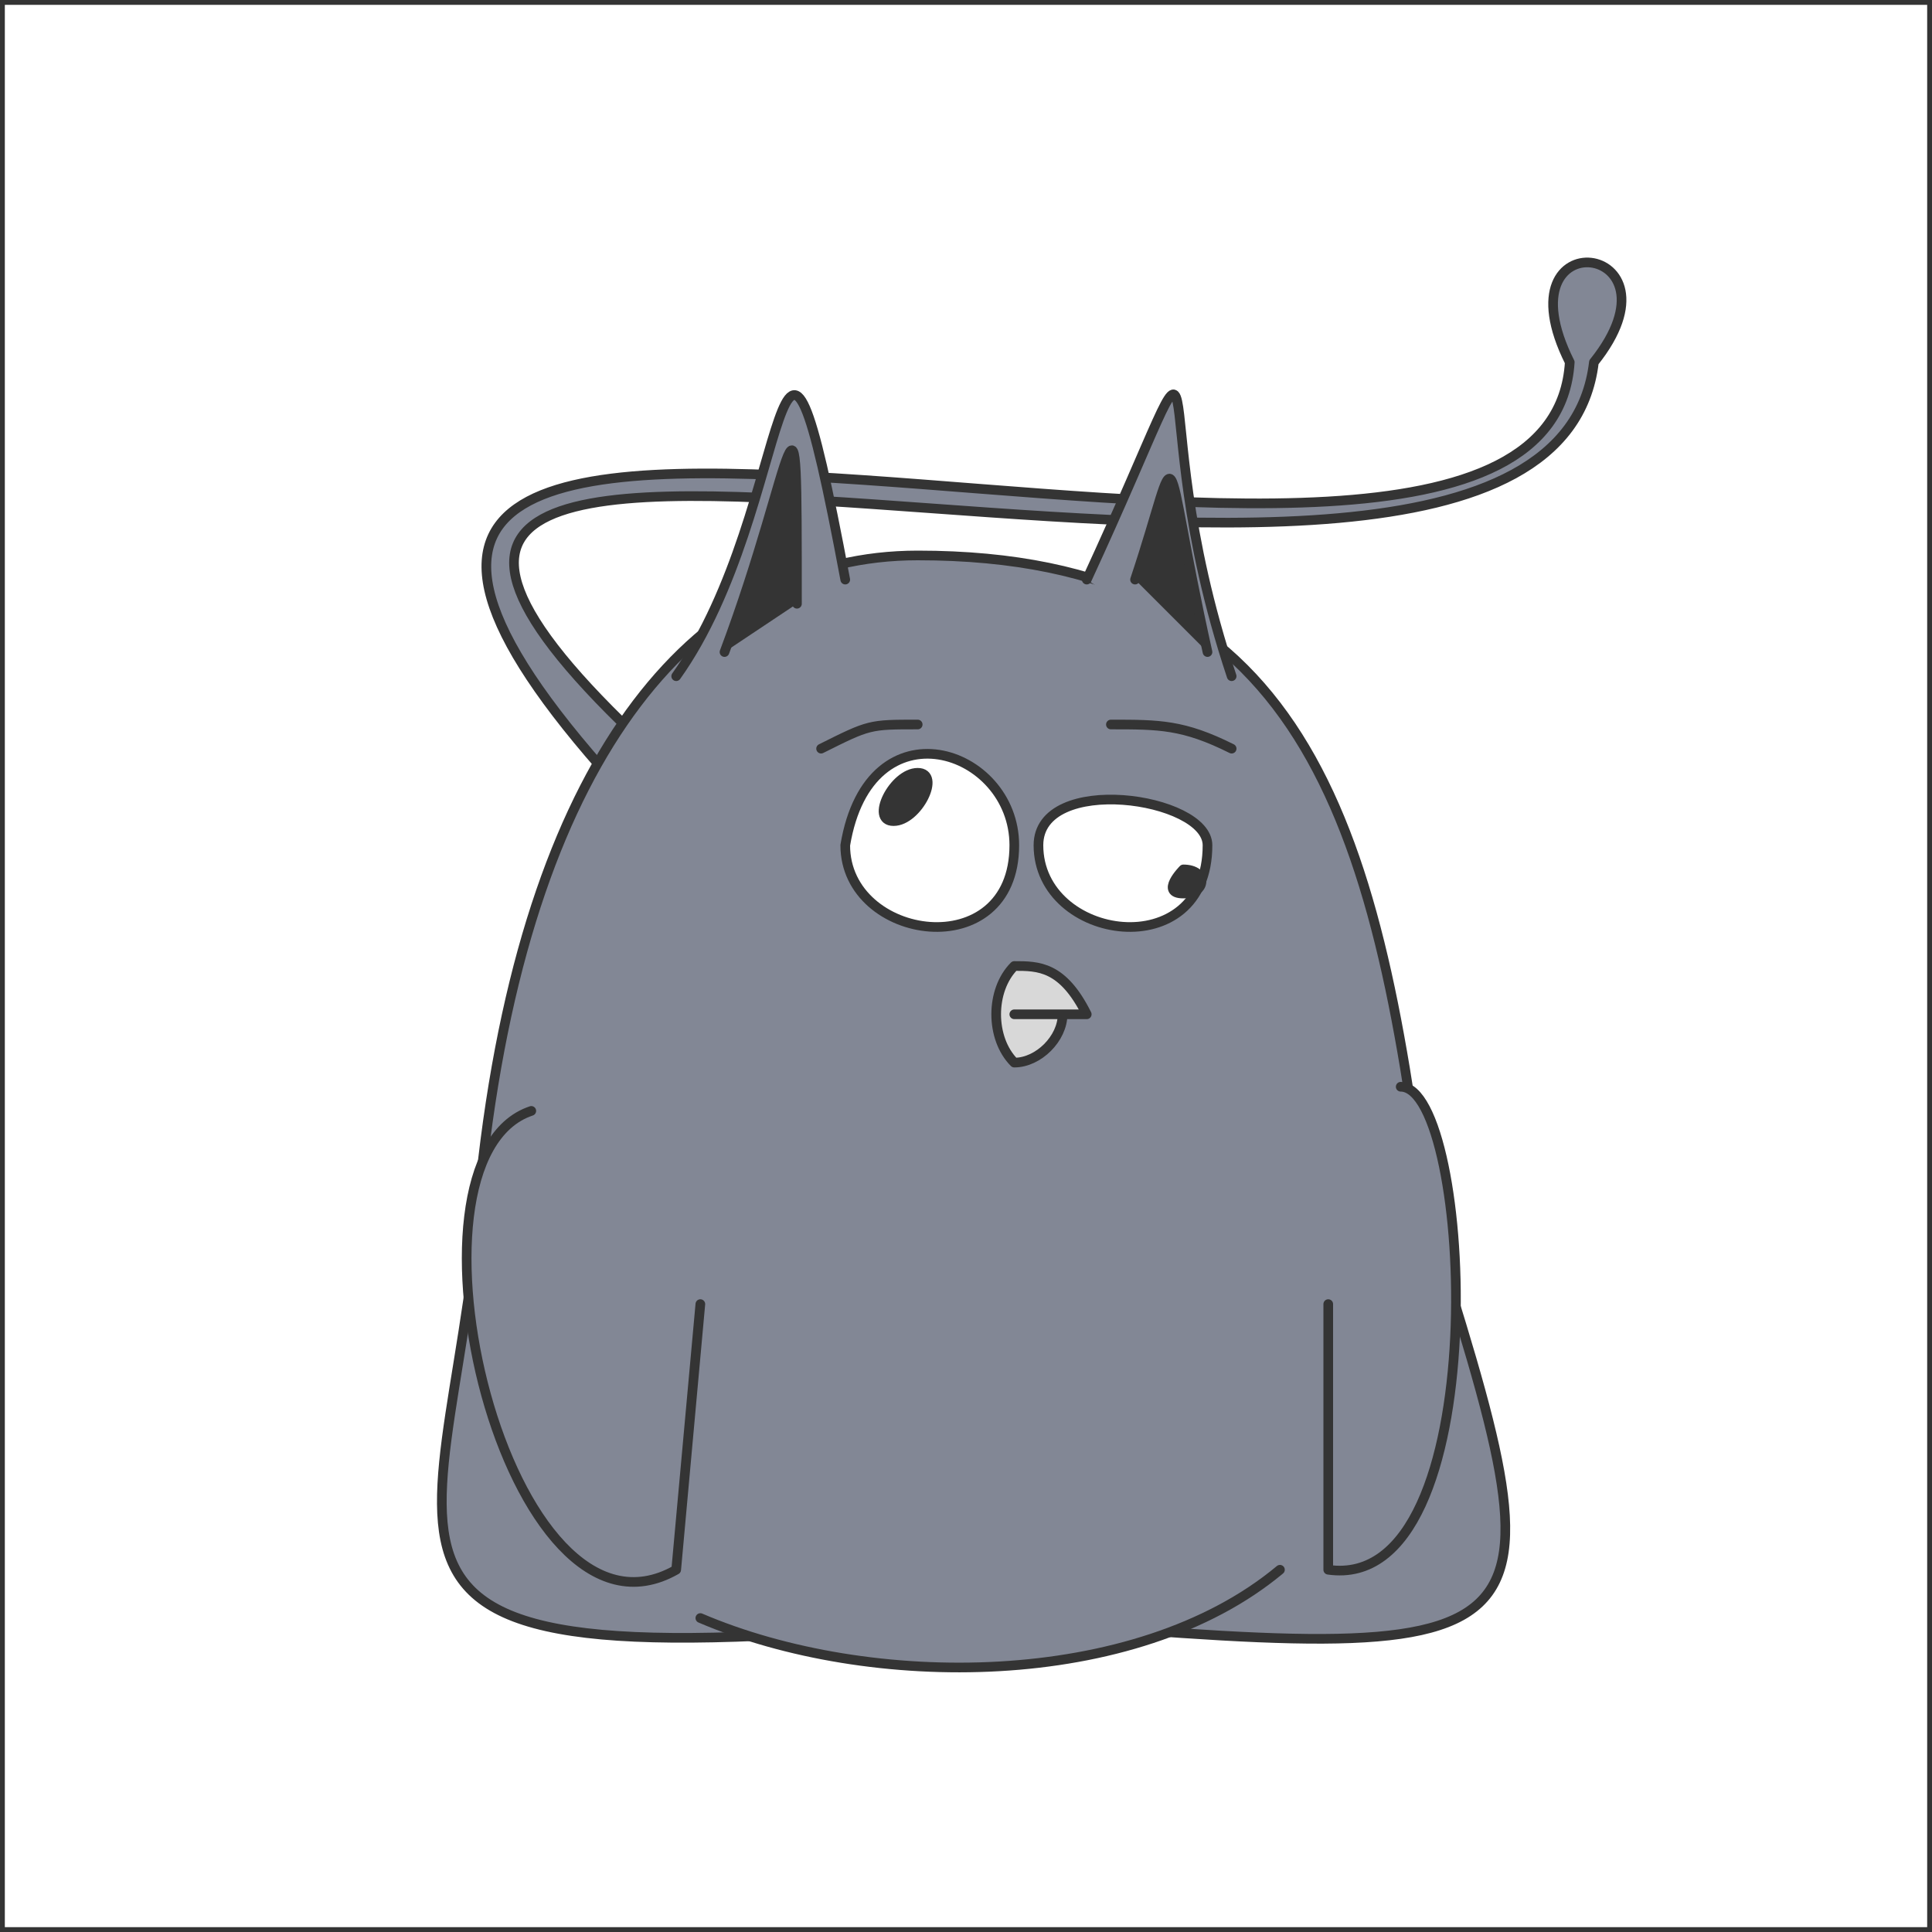
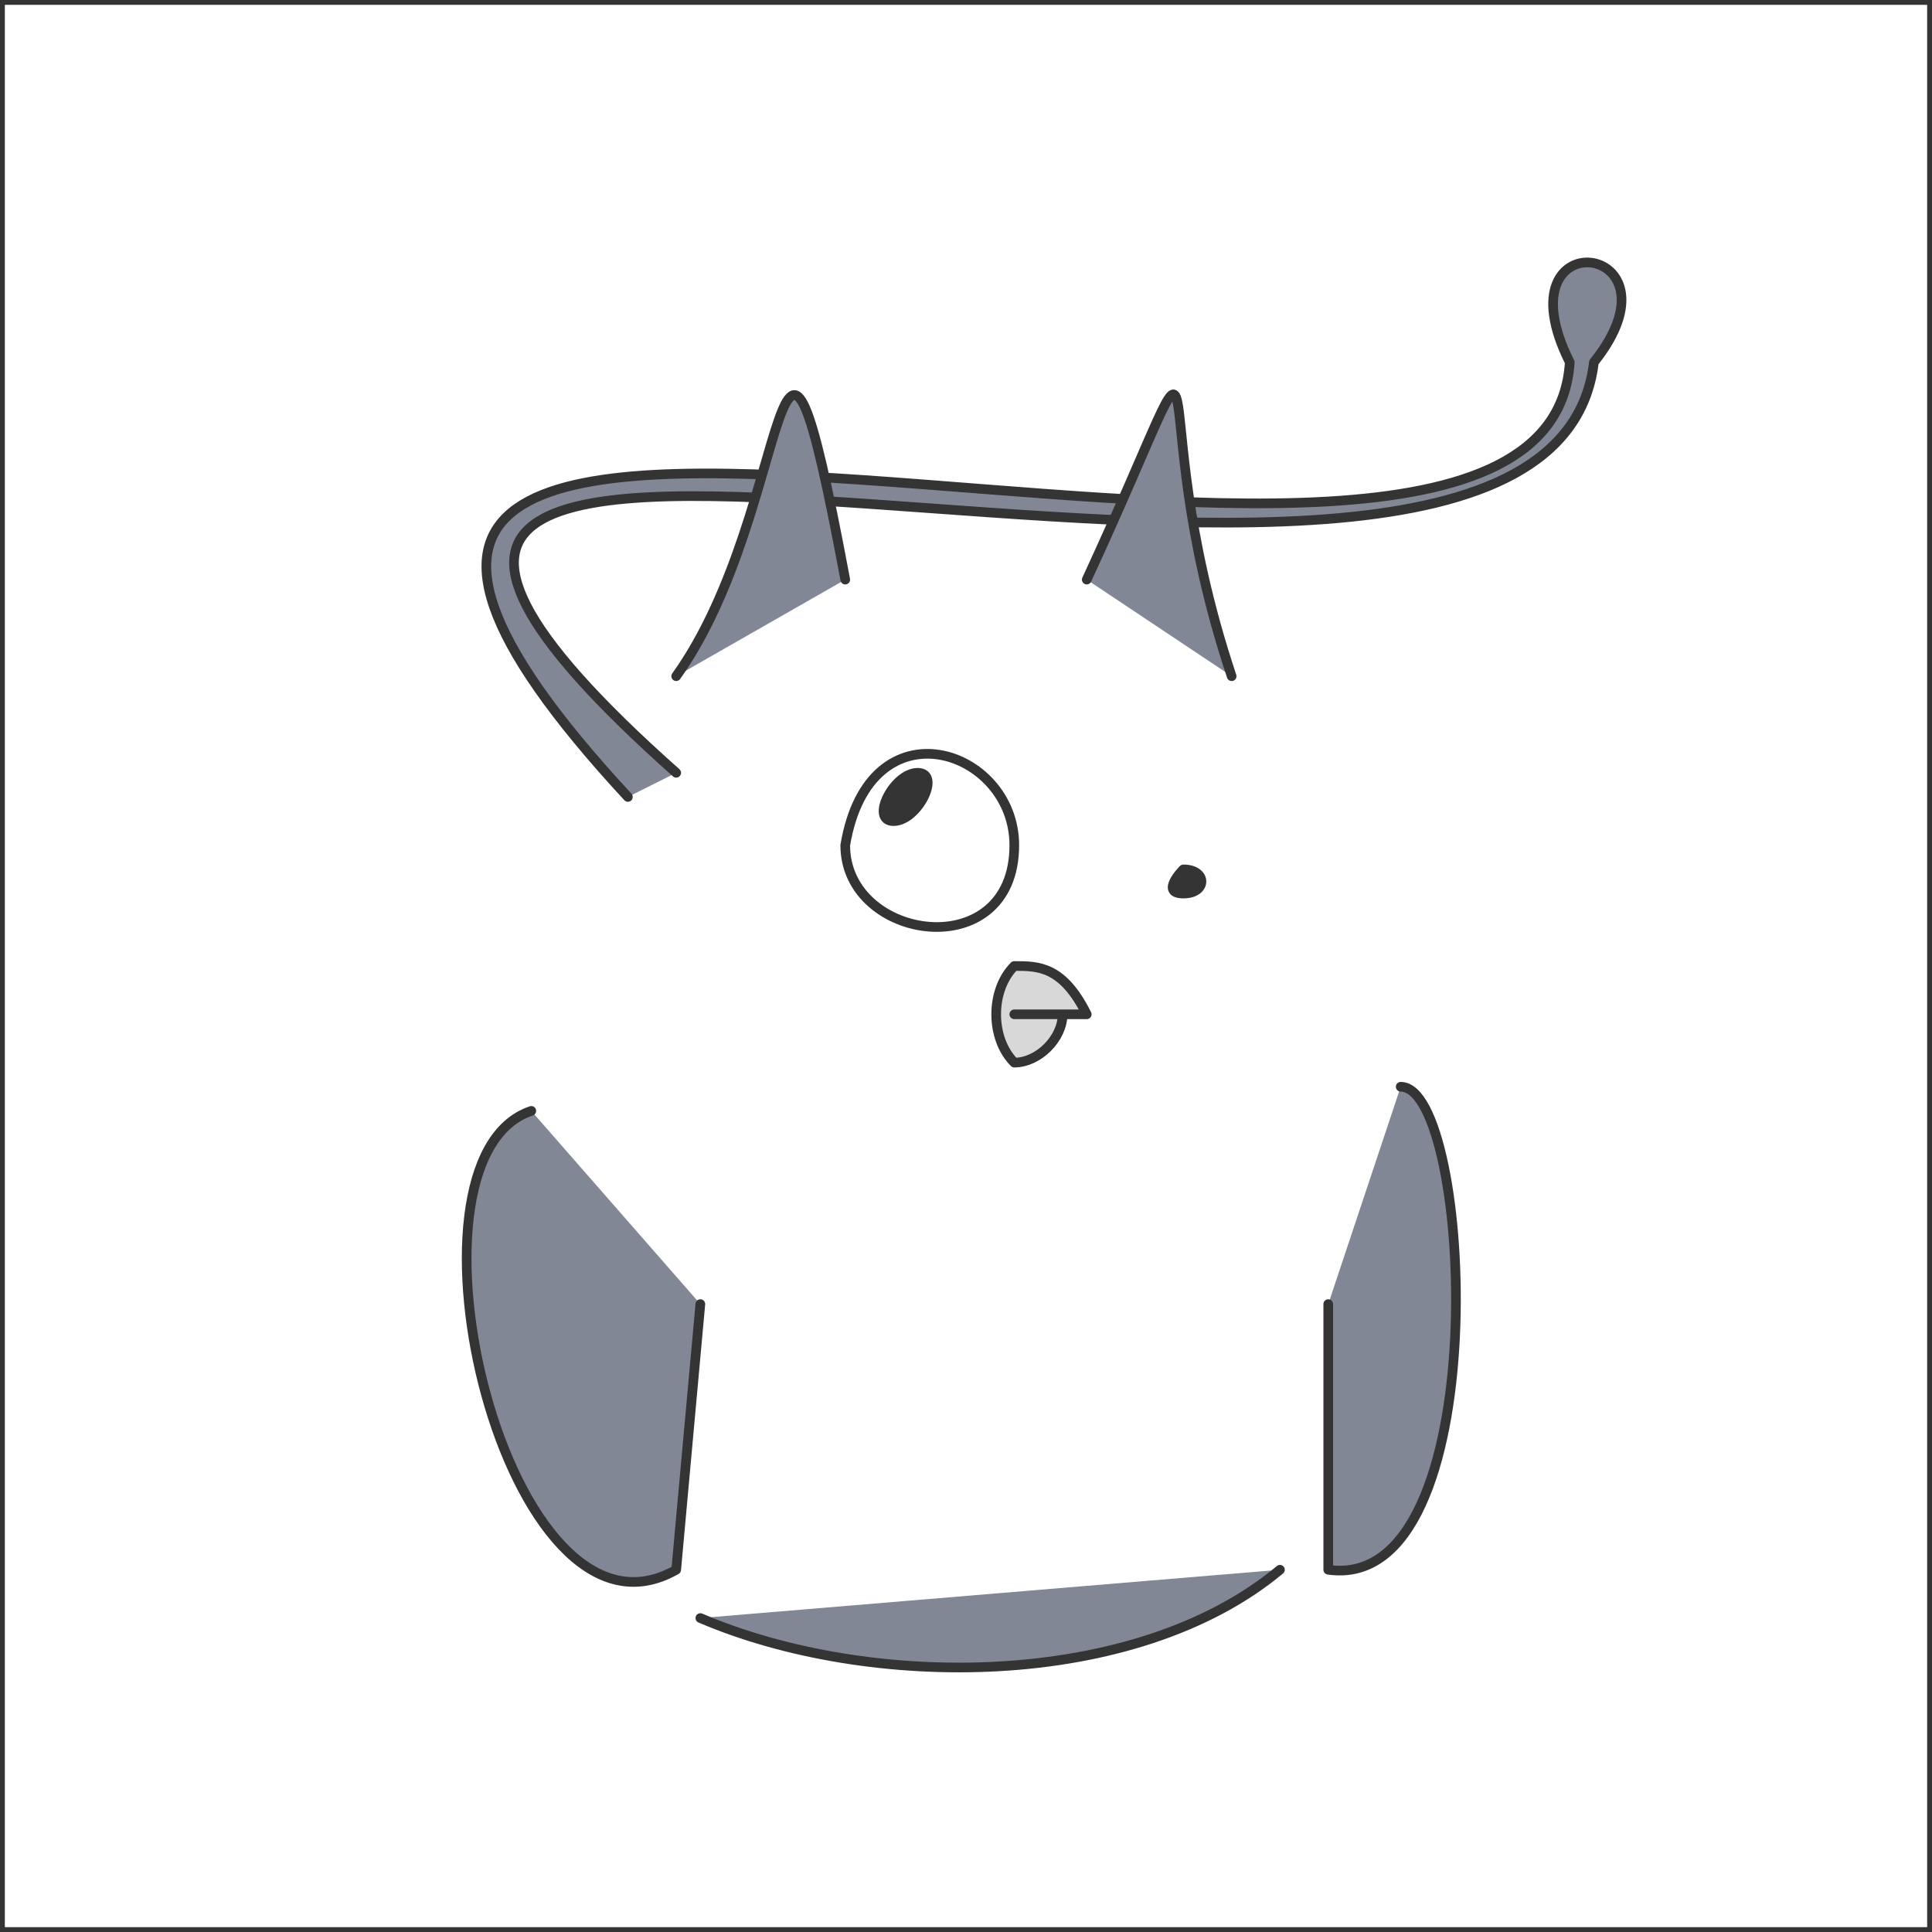
<svg xmlns="http://www.w3.org/2000/svg" id="ocf-svg1127" preserveAspectRatio="xMinYMin meet" viewBox="0 0 80 80">
  <path fill="#dae7ea" stroke-width="0" d="M0 0h80v80H0z" />
  <path d="M26 33C1 6 64 31 65 15c-3-6 5-5 1 0-2 17-65-7-38 17" class="c1" />
-   <path d="M20 48c2-17 9-25 18-25 16 0 19 11 21 27 6 19 6 19-18 17-30 3-22-2-21-19Z" class="c1" />
  <path d="M29 67c7 3 18 3 24-2M28 28c5-7 4-20 7-4" class="c1" />
-   <path d="M33 25c0-11 0-6-3 2" class="c3" />
  <path d="M45 24c6-13 2-8 6 4" class="c1" />
-   <path d="M50 27c-2-9-1-9-3-3" class="c3" />
  <path d="M35 35c1-6 7-4 7 0 0 5-7 4-7 0Z" class="c4" />
  <path d="M38 32c1 0 0 2-1 2s0-2 1-2Z" class="c3" />
-   <path d="M43 35c0-3 7-2 7 0 0 5-7 4-7 0Z" class="c4" />
  <path d="M49 36c1 0 1 1 0 1s0-1 0-1Z" class="c3" />
-   <path d="M46 30c2 0 3 0 5 1m-17 0c2-1 2-1 4-1" />
  <path d="M55 54v11c7 1 6-20 3-20M29 54l-1 11c-7 4-12-17-6-19" class="c1" />
  <path d="M42 40c1 0 2 0 3 2h-3 2c0 1-1 2-2 2-1-1-1-3 0-4Z" class="c6" />
  <style>path{fill:none;stroke:#343434;stroke-width:.4;stroke-linecap:round;stroke-linejoin:round}#ocf-svg1127 .c1{fill:#828795}.c3{fill:#343434}.c4{fill:#fff}.c6{fill:#d8d8d8}</style>
</svg>